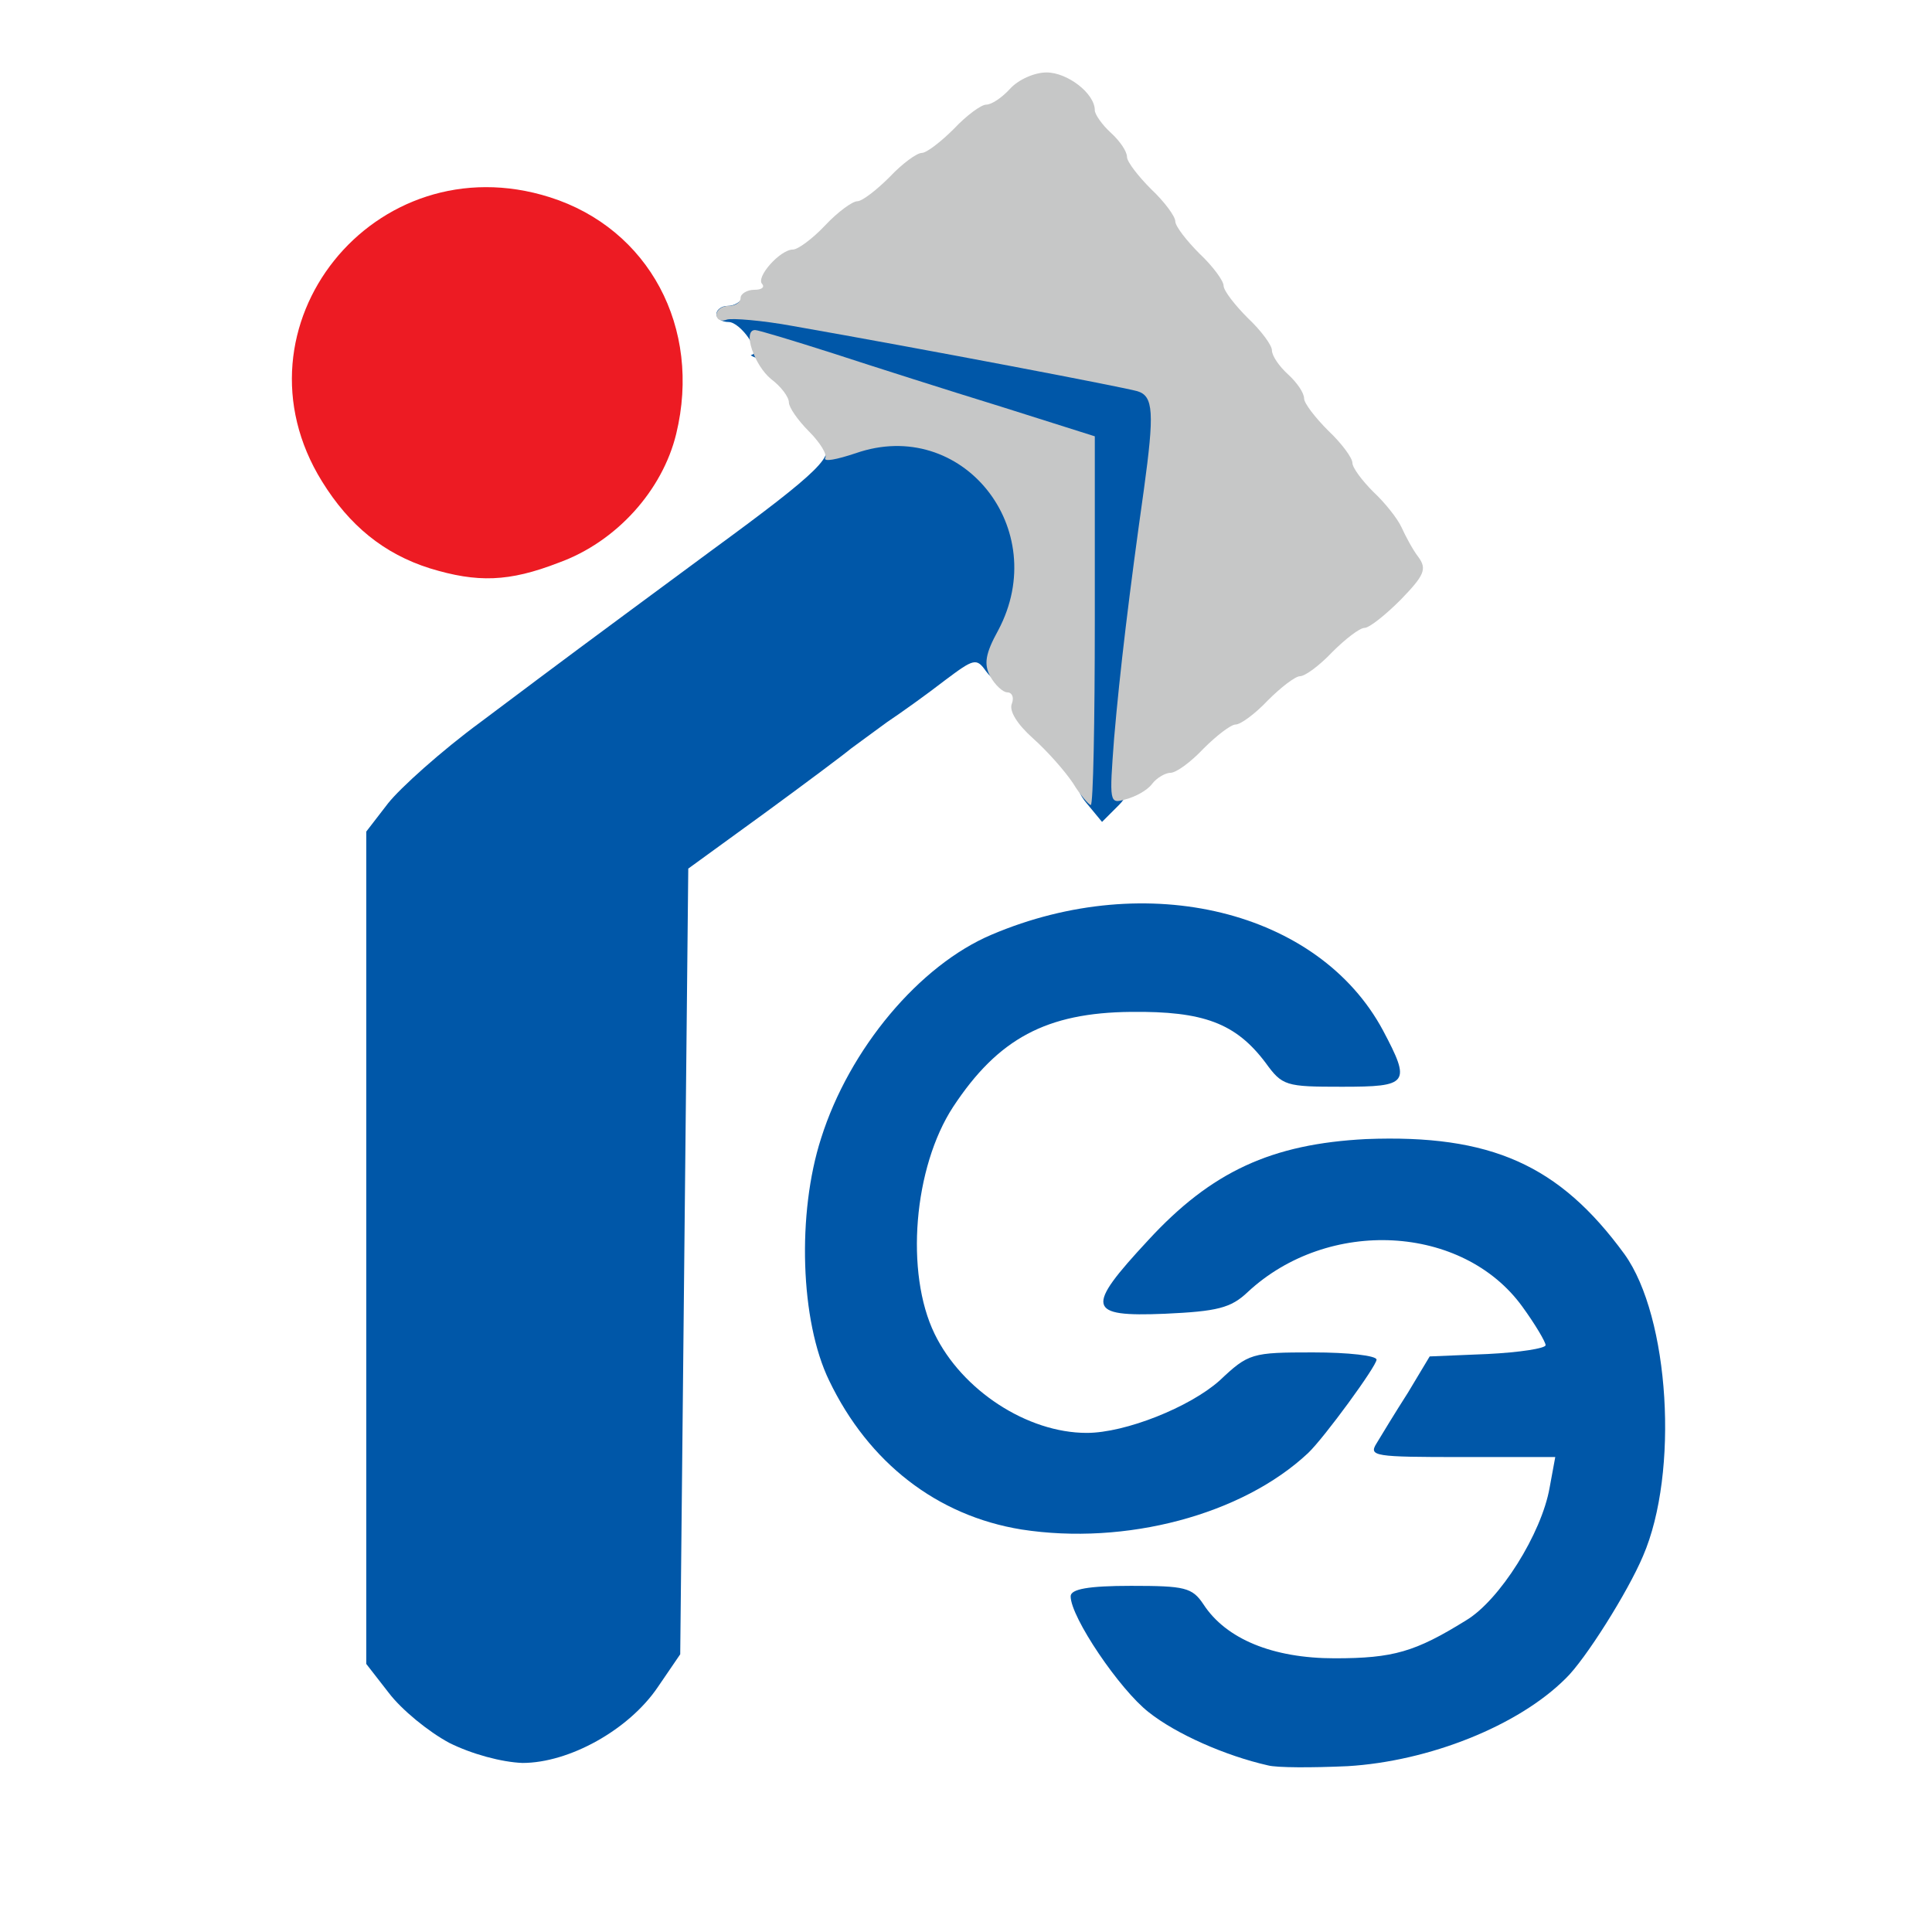
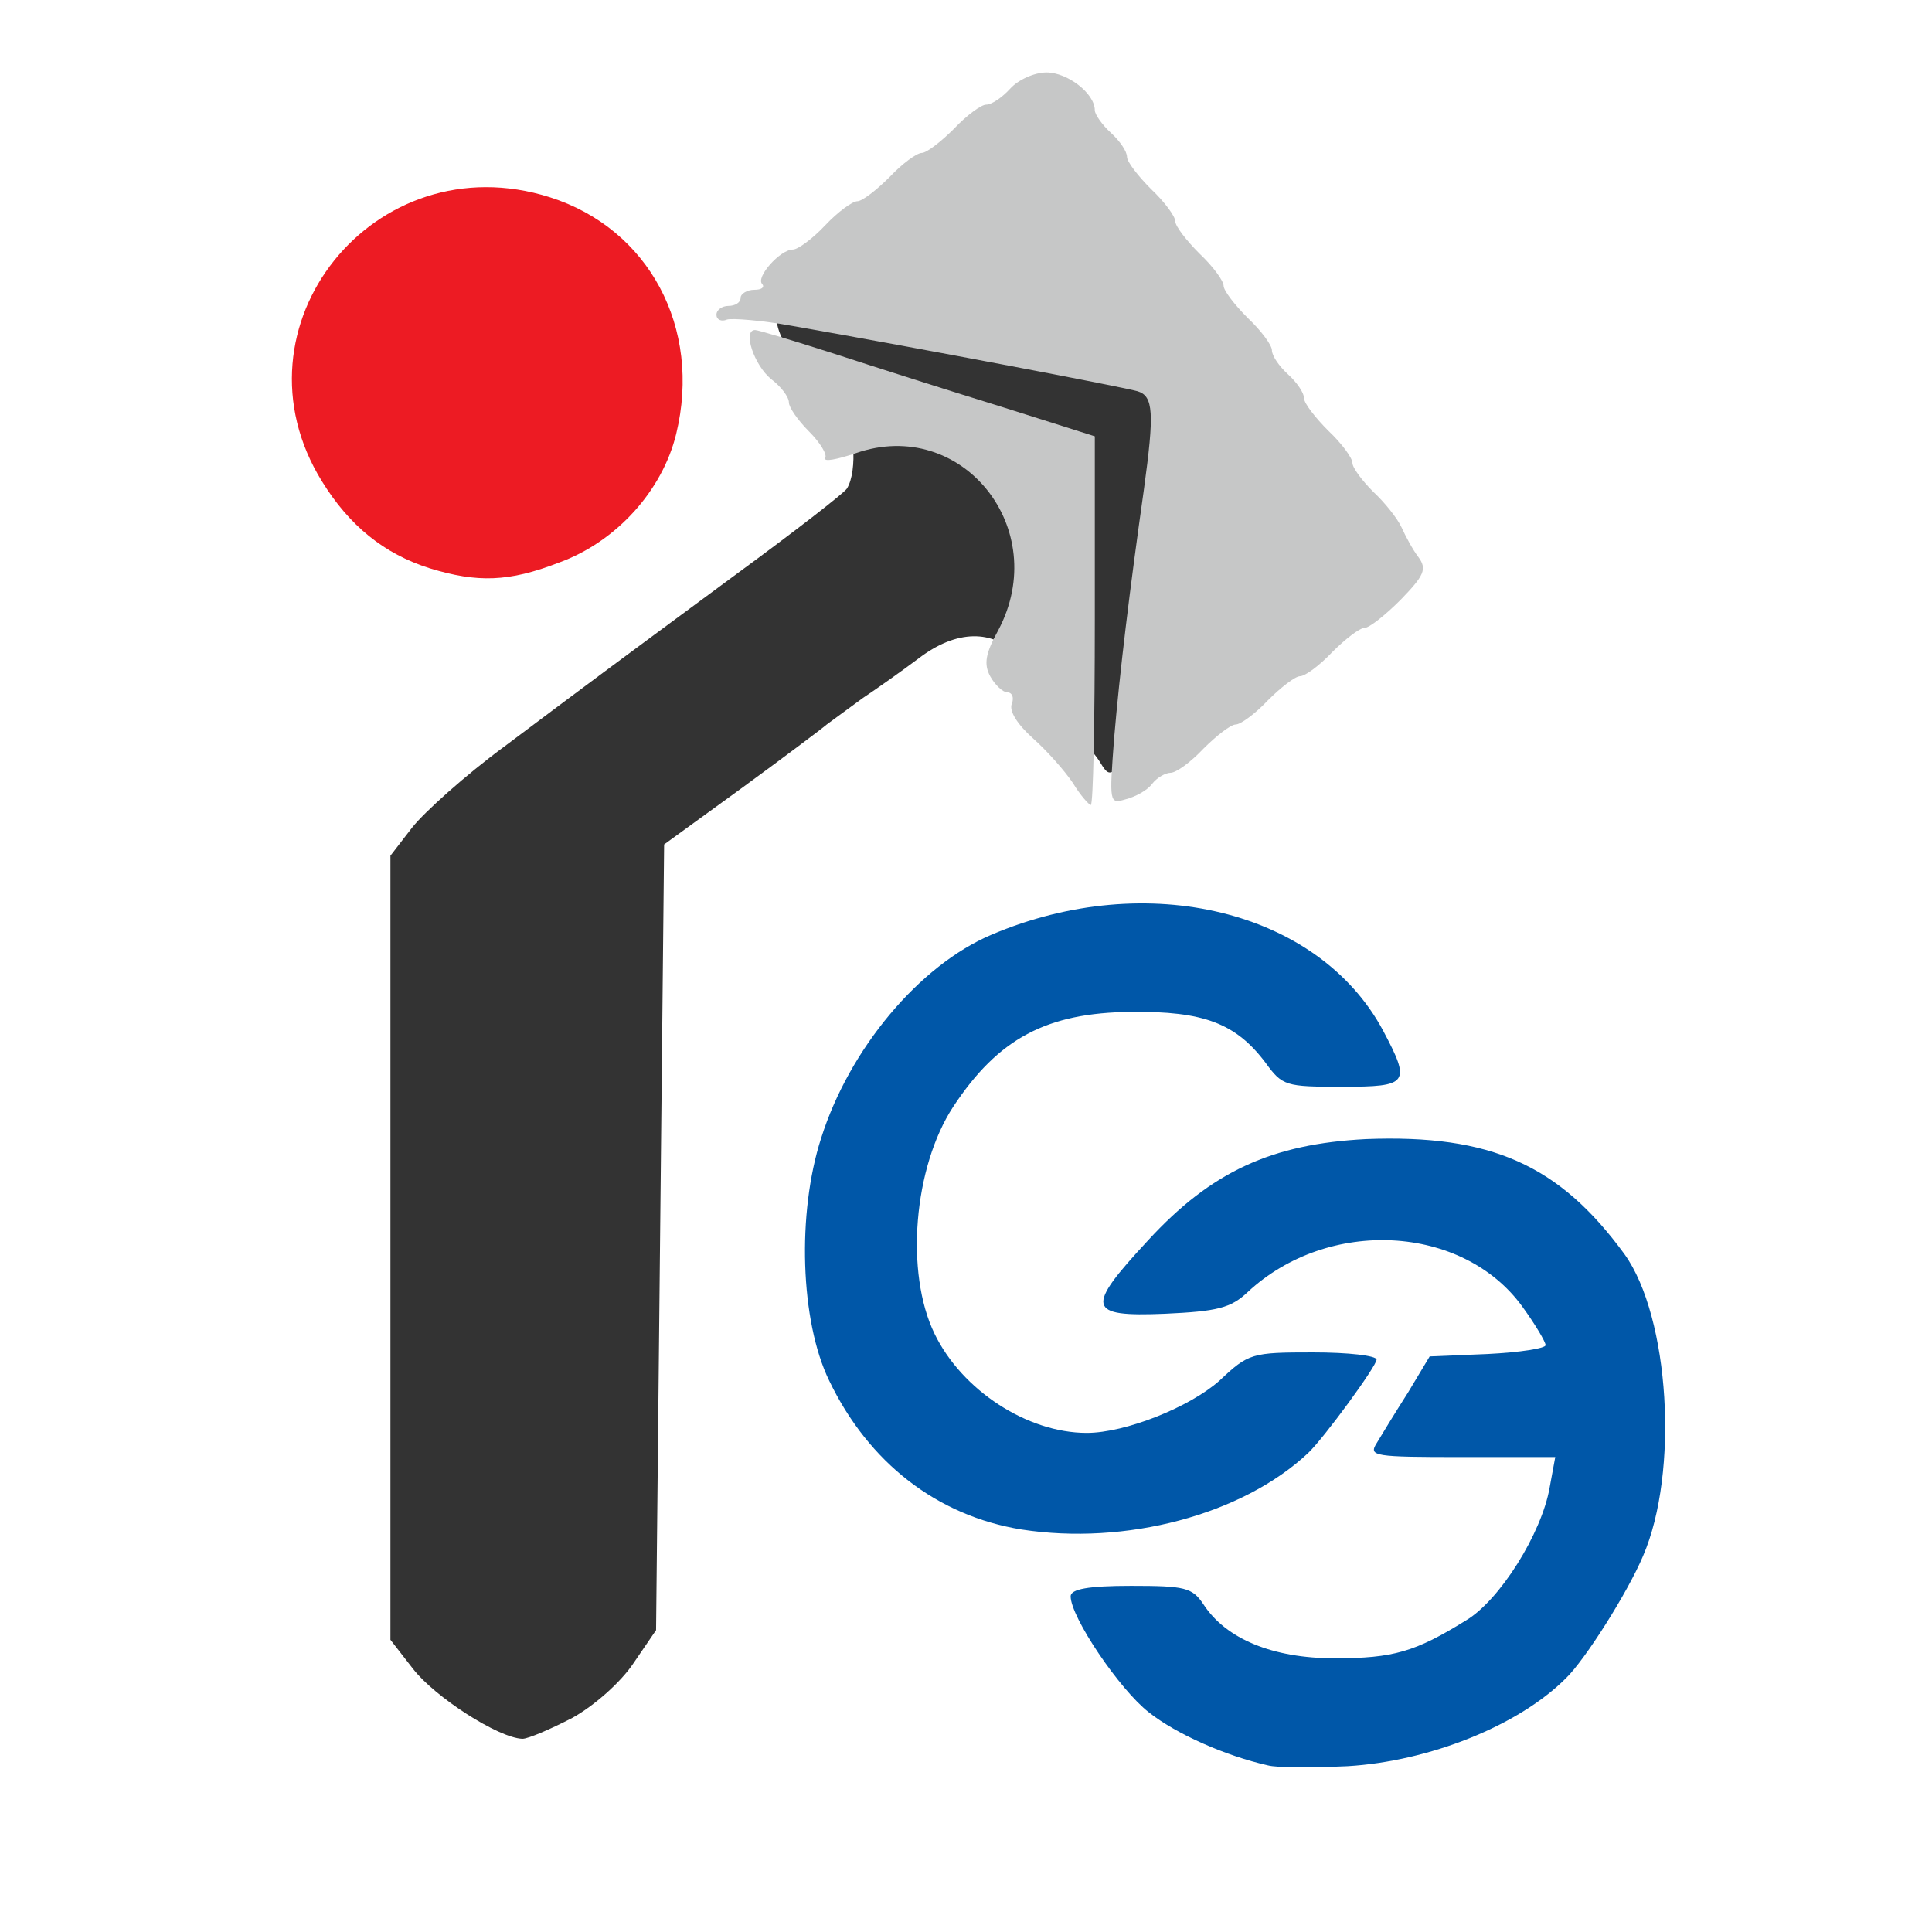
<svg xmlns="http://www.w3.org/2000/svg" style="transform: none; transform-origin: 50% 50%; cursor: move; max-height: none;" width="240" height="240" viewBox="0 0 2400 2400">
  <rect x="0" y="0" width="2400" height="2400" fill="#333333" stroke="none" />
  <g id="l78DeY5d1v6cGNb1nfBPlgT" fill="rgb(255,255,255)" style="transform: none;">
    <g style="transform: none;">
      <path id="pKXPaLQKQ" d="M0 1200 l0 -1200 1200 0 1200 0 0 1200 0 1200 -1200 0 -1200 0 0 -1200z m1810 922 c77 -37 105 -61 148 -124 110 -162 105 -343 -14 -462 -65 -65 -127 -89 -231 -88 -91 1 -176 38 -243 106 l-44 46 35 0 c24 0 42 -7 55 -21 10 -12 41 -32 68 -45 68 -33 195 -34 262 -2 60 28 104 87 104 139 l0 38 -72 3 c-69 3 -73 4 -91 36 l-19 32 96 0 96 0 0 43 c0 101 -55 195 -140 238 -50 26 -65 29 -159 29 -88 0 -109 -3 -142 -22 -22 -12 -46 -32 -54 -45 -11 -17 -25 -23 -51 -23 l-35 0 18 31 c34 59 127 117 208 131 48 8 144 -11 205 -40z m-1099 12 c27 -15 60 -44 76 -68 l28 -41 5 -488 5 -488 95 -69 c52 -38 100 -74 107 -80 7 -5 27 -20 45 -33 18 -12 49 -34 69 -49 47 -36 93 -37 125 -2 13 14 24 31 24 38 0 7 15 26 33 43 17 17 37 39 43 49 11 18 12 18 31 1 11 -9 24 -17 29 -17 6 0 23 -14 39 -30 16 -17 34 -30 40 -30 6 0 24 -13 40 -30 16 -16 34 -30 40 -30 6 0 24 -13 40 -30 16 -16 34 -30 40 -30 6 0 21 -10 32 -22 24 -27 19 -50 -21 -87 -14 -14 -26 -30 -26 -36 0 -6 -13 -24 -30 -40 -16 -16 -30 -34 -30 -40 0 -7 -9 -20 -20 -30 -11 -10 -20 -23 -20 -30 0 -6 -13 -24 -30 -40 -16 -16 -30 -34 -30 -40 0 -6 -13 -24 -30 -40 -16 -16 -30 -34 -30 -40 0 -6 -13 -24 -30 -40 -16 -16 -30 -34 -30 -40 0 -7 -9 -20 -20 -30 -11 -10 -20 -24 -20 -30 0 -7 -7 -18 -15 -25 -13 -10 -19 -10 -33 4 -10 9 -23 16 -28 16 -6 0 -23 14 -39 30 -16 17 -34 30 -40 30 -6 0 -24 13 -40 30 -16 16 -34 30 -40 30 -6 0 -22 12 -36 26 -13 14 -35 30 -47 35 -13 5 -26 18 -29 29 -3 11 -9 20 -13 20 -13 0 1 40 19 53 9 7 22 25 29 40 6 15 19 30 27 33 16 6 21 69 7 91 -4 6 -66 54 -137 106 -72 53 -146 108 -165 122 -19 14 -75 56 -123 92 -49 36 -100 82 -115 101 l-27 35 0 487 0 487 28 36 c27 35 106 86 136 87 7 0 35 -12 62 -26z m736 -275 c85 -34 124 -59 165 -104 35 -38 35 -45 -1 -45 -19 0 -42 12 -66 35 -89 81 -268 88 -359 14 -58 -48 -76 -100 -76 -215 0 -126 21 -185 86 -251 55 -54 92 -66 209 -67 122 -1 157 10 197 64 16 23 30 30 55 30 18 0 33 -4 33 -9 0 -20 -83 -100 -125 -120 -102 -48 -190 -48 -304 1 -132 56 -240 237 -228 384 10 133 93 238 227 287 28 10 159 7 187 -4z m-783 -1190 c94 -34 167 -143 150 -219 -19 -81 -79 -149 -154 -173 -99 -32 -208 28 -249 138 -23 60 -18 93 20 155 33 53 77 88 133 106 23 7 42 13 43 13 1 1 27 -8 57 -20z" />
    </g>
  </g>
  <g id="l41at6v66TD81mE7Xl2WOy8" fill="rgb(0,87,168)" style="transform: none;">
    <g style="transform: none;">
      <path id="pcND8JQnA" d="M1575 2193 c-53 -12 -114 -39 -148 -66 -36 -28 -97 -118 -97 -144 0 -9 22 -13 75 -13 67 0 76 2 90 23 28 43 86 67 163 67 73 0 100 -8 163 -47 42 -25 94 -108 104 -165 l7 -38 -116 0 c-109 0 -116 -1 -106 -17 6 -10 23 -38 39 -63 l27 -45 72 -3 c40 -2 72 -7 72 -11 0 -4 -13 -26 -29 -48 -74 -102 -241 -111 -341 -18 -21 20 -38 24 -103 27 -97 4 -99 -7 -21 -91 79 -86 154 -120 271 -126 155 -6 240 32 321 143 56 78 68 271 23 375 -19 45 -72 129 -96 152 -59 59 -170 103 -271 109 -44 2 -88 2 -99 -1z" />
-       <path id="p13rV6rjkp" d="M558 2165 c-26 -14 -59 -41 -75 -62 l-28 -36 0 -517 0 -517 27 -35 c15 -19 66 -65 115 -101 48 -36 104 -78 123 -92 19 -14 93 -69 165 -122 134 -98 156 -120 135 -133 -20 -12 4 -21 72 -28 l62 -5 -115 -38 c-63 -20 -110 -37 -106 -38 14 -2 -13 -41 -28 -41 -8 0 -15 -4 -15 -10 0 -5 6 -10 14 -10 8 0 16 -5 18 -10 3 -11 21 -9 338 50 227 42 204 27 196 129 -3 47 -10 120 -15 161 -5 41 -14 119 -20 172 -8 76 -15 102 -31 118 l-21 21 -19 -23 c-18 -21 -19 -41 -20 -224 l0 -202 -51 -16 c-53 -18 -76 -16 -41 3 49 26 71 173 36 247 -21 44 -32 50 -49 28 -12 -17 -15 -16 -51 11 -22 17 -54 40 -72 52 -18 13 -38 28 -45 33 -7 6 -55 42 -107 80 l-95 69 -5 488 -5 488 -28 41 c-36 53 -110 94 -168 94 -26 -1 -63 -11 -91 -25z" />
      <path id="pkBvdiZ7P" d="M1269 1900 c-105 -17 -190 -83 -239 -185 -36 -74 -40 -208 -10 -301 35 -111 122 -215 212 -253 193 -82 406 -30 486 119 35 66 32 70 -51 70 -70 0 -74 -1 -95 -30 -37 -49 -77 -64 -167 -63 -105 1 -165 33 -221 118 -49 75 -60 206 -23 282 34 70 115 123 189 123 48 0 128 -32 165 -65 36 -34 40 -35 116 -35 44 0 79 4 79 9 0 8 -65 97 -85 116 -82 77 -227 115 -356 95z" />
    </g>
  </g>
  <g id="l7SHr59ZWiwRcnmVjzIeaGQ" fill="rgb(198,199,199)" style="transform: none;">
    <g style="transform: none;">
      <path id="p11ljAAPDy" d="M1333 973 c-10 -15 -32 -40 -50 -56 -19 -17 -30 -34 -26 -43 3 -8 0 -14 -6 -14 -5 0 -15 -9 -21 -20 -8 -15 -6 -28 10 -57 67 -126 -45 -266 -177 -220 -24 8 -40 11 -38 6 3 -4 -6 -19 -20 -33 -14 -14 -25 -30 -25 -36 0 -7 -10 -20 -22 -29 -21 -17 -36 -61 -20 -61 4 0 47 13 97 29 49 16 143 46 208 66 l117 37 0 229 c0 126 -2 229 -5 229 -2 0 -13 -12 -22 -27z" />
      <path id="p1CmSVwQM5" d="M1384 917 c7 -82 19 -182 37 -309 13 -95 12 -116 -8 -122 -17 -5 -263 -52 -428 -81 -38 -7 -76 -10 -82 -8 -7 3 -13 0 -13 -6 0 -6 7 -11 15 -11 8 0 15 -4 15 -10 0 -5 8 -10 17 -10 9 0 13 -3 10 -7 -9 -8 22 -43 38 -43 6 0 24 -13 40 -30 16 -17 34 -30 40 -30 6 0 24 -14 40 -30 16 -17 34 -30 40 -30 6 0 24 -14 40 -30 16 -17 34 -30 40 -30 7 0 20 -9 30 -20 10 -11 30 -20 45 -20 26 0 60 26 60 47 0 5 9 18 20 28 11 10 20 23 20 30 0 6 14 24 30 40 17 16 30 34 30 40 0 6 14 24 30 40 17 16 30 34 30 40 0 6 14 24 30 40 17 16 30 34 30 40 0 7 9 20 20 30 11 10 20 23 20 30 0 6 14 24 30 40 17 16 30 34 30 40 0 6 12 22 26 36 14 13 30 33 35 44 5 11 14 28 21 37 11 15 7 23 -22 53 -19 19 -39 35 -45 35 -6 0 -24 14 -40 30 -16 17 -34 30 -40 30 -6 0 -24 14 -40 30 -16 17 -34 30 -40 30 -6 0 -24 14 -40 30 -16 17 -34 30 -41 30 -6 0 -17 6 -23 14 -6 8 -21 16 -33 19 -20 6 -20 4 -14 -76z" />
    </g>
  </g>
  <g id="l2HG5bFPSvGLzh4YHv88dAS" fill="rgb(237,27,35)" style="transform: none;">
    <g style="transform: none;">
      <path id="peRwBFseq" d="M534 706 c-57 -18 -100 -53 -134 -108 -119 -192 65 -422 283 -353 123 39 189 162 157 294 -17 70 -74 134 -146 160 -62 24 -101 25 -160 7z" />
    </g>
  </g>
</svg>